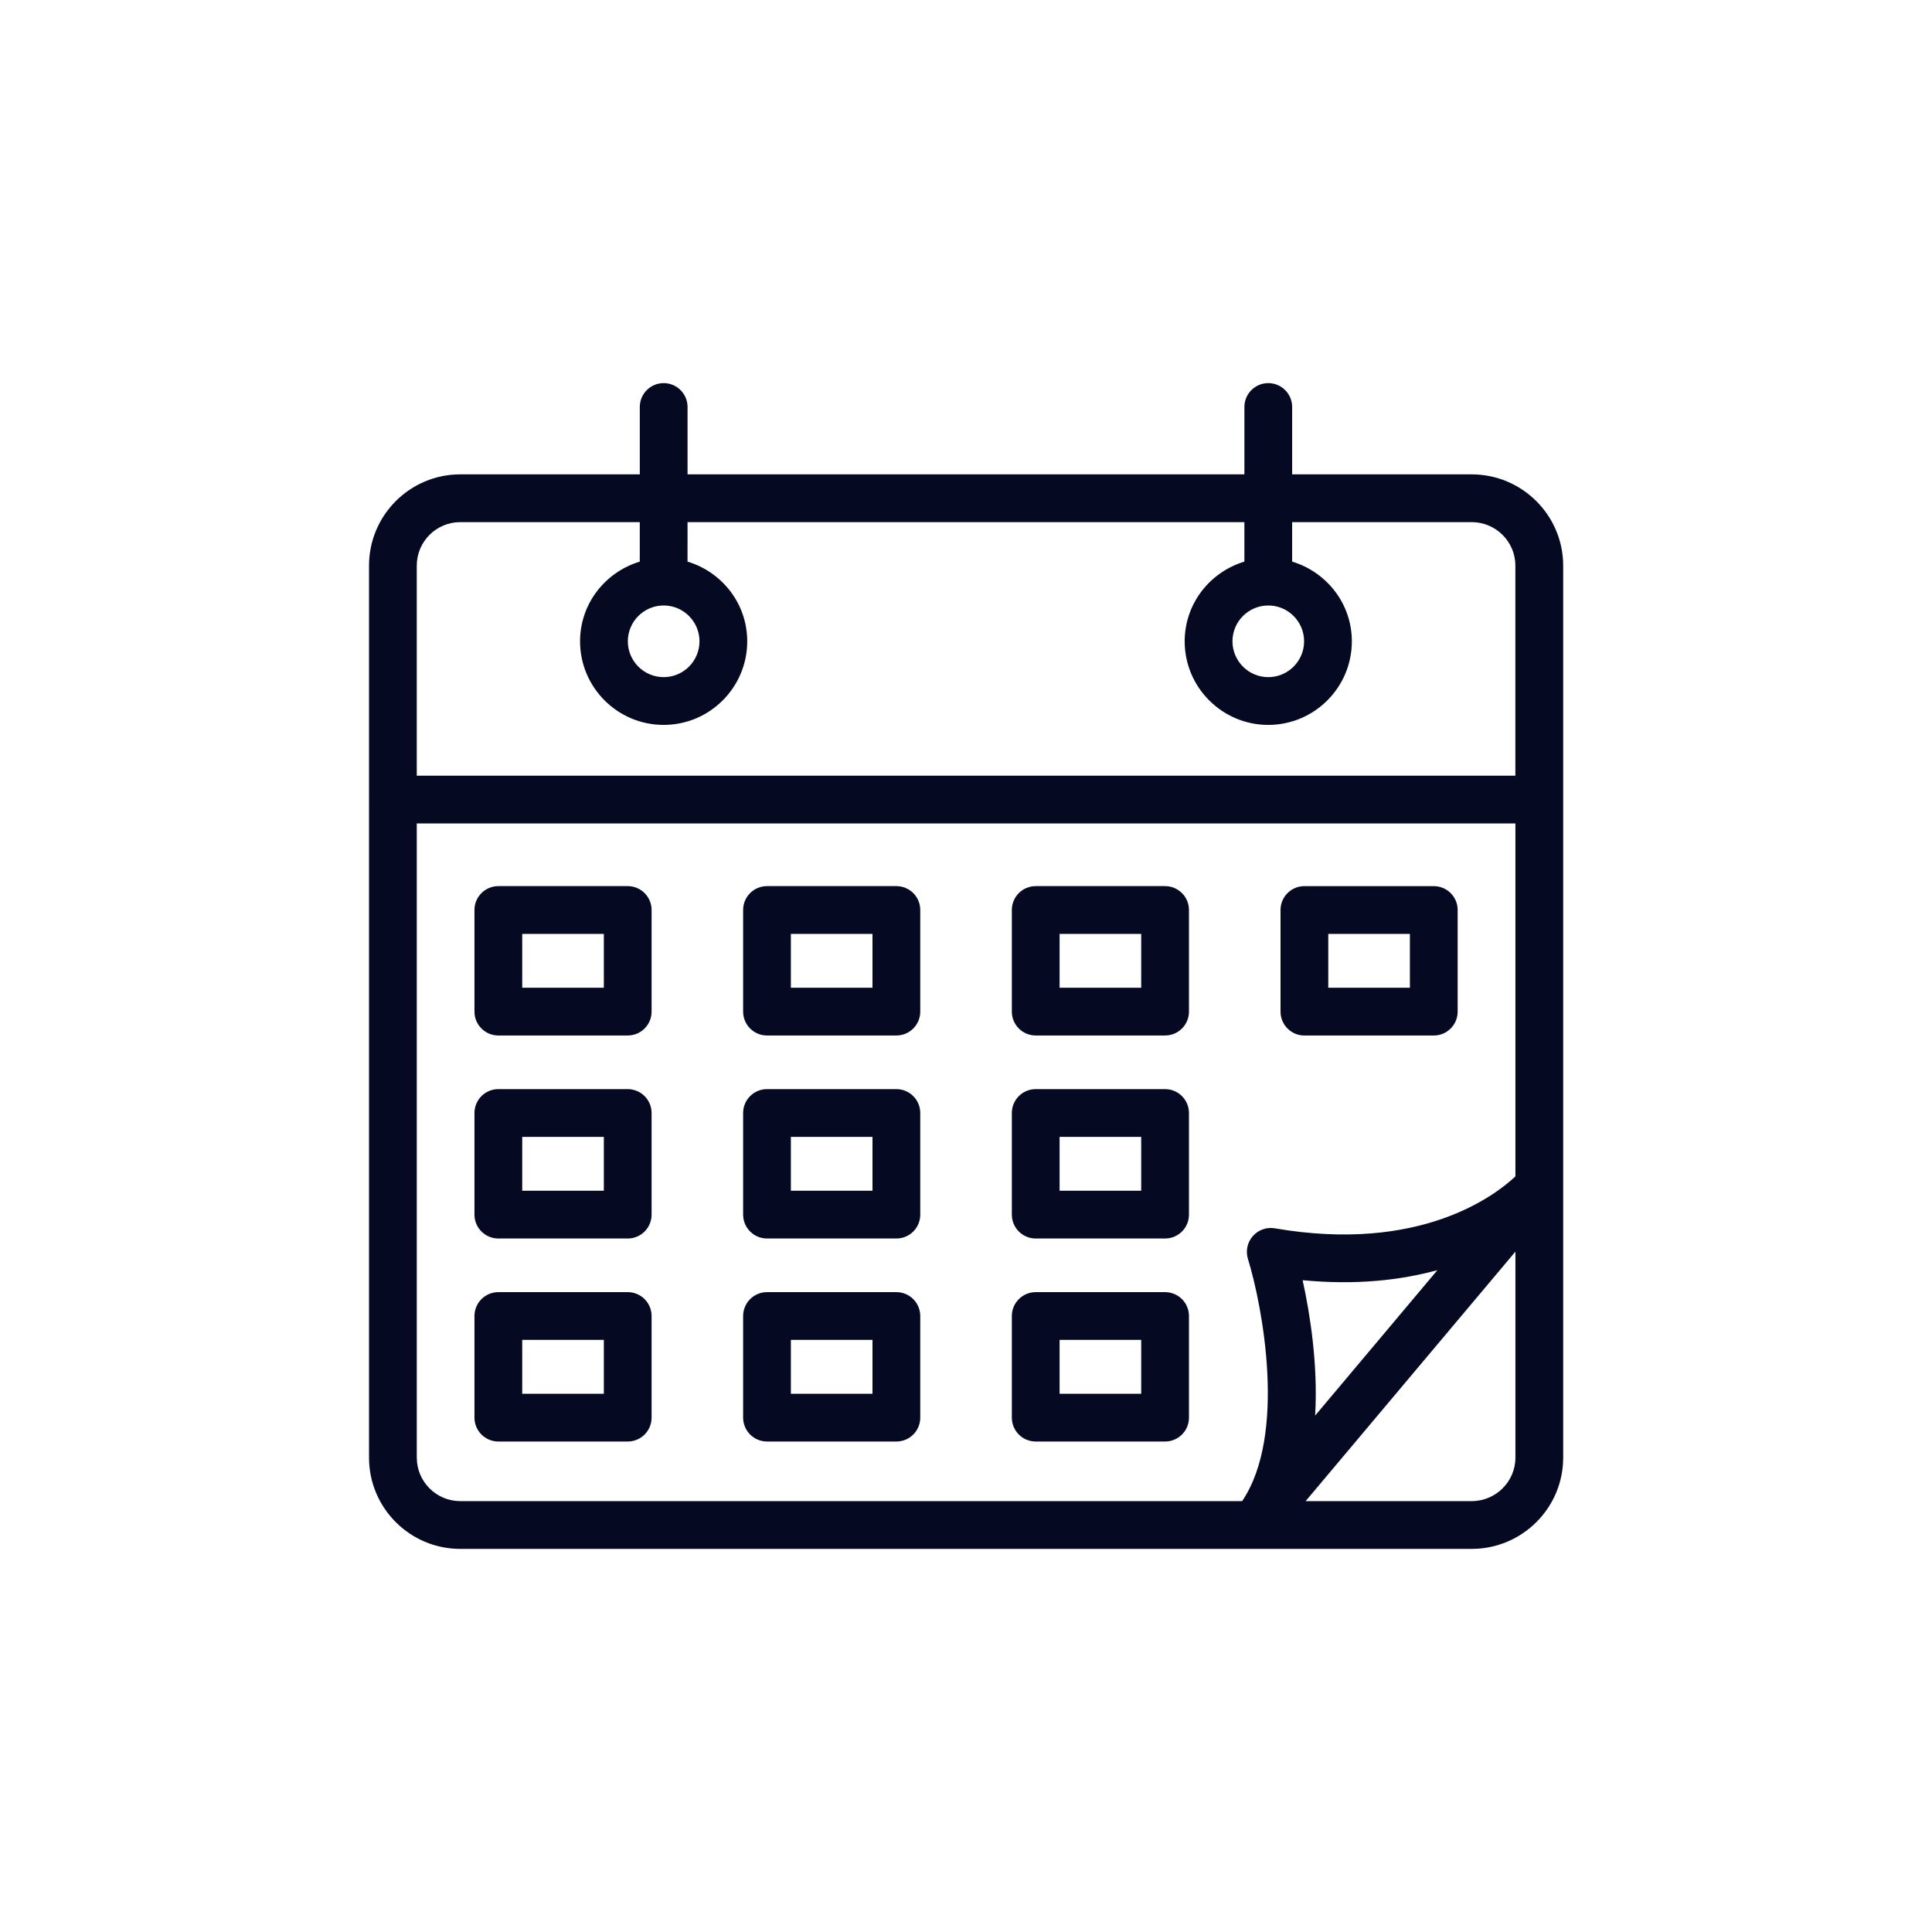
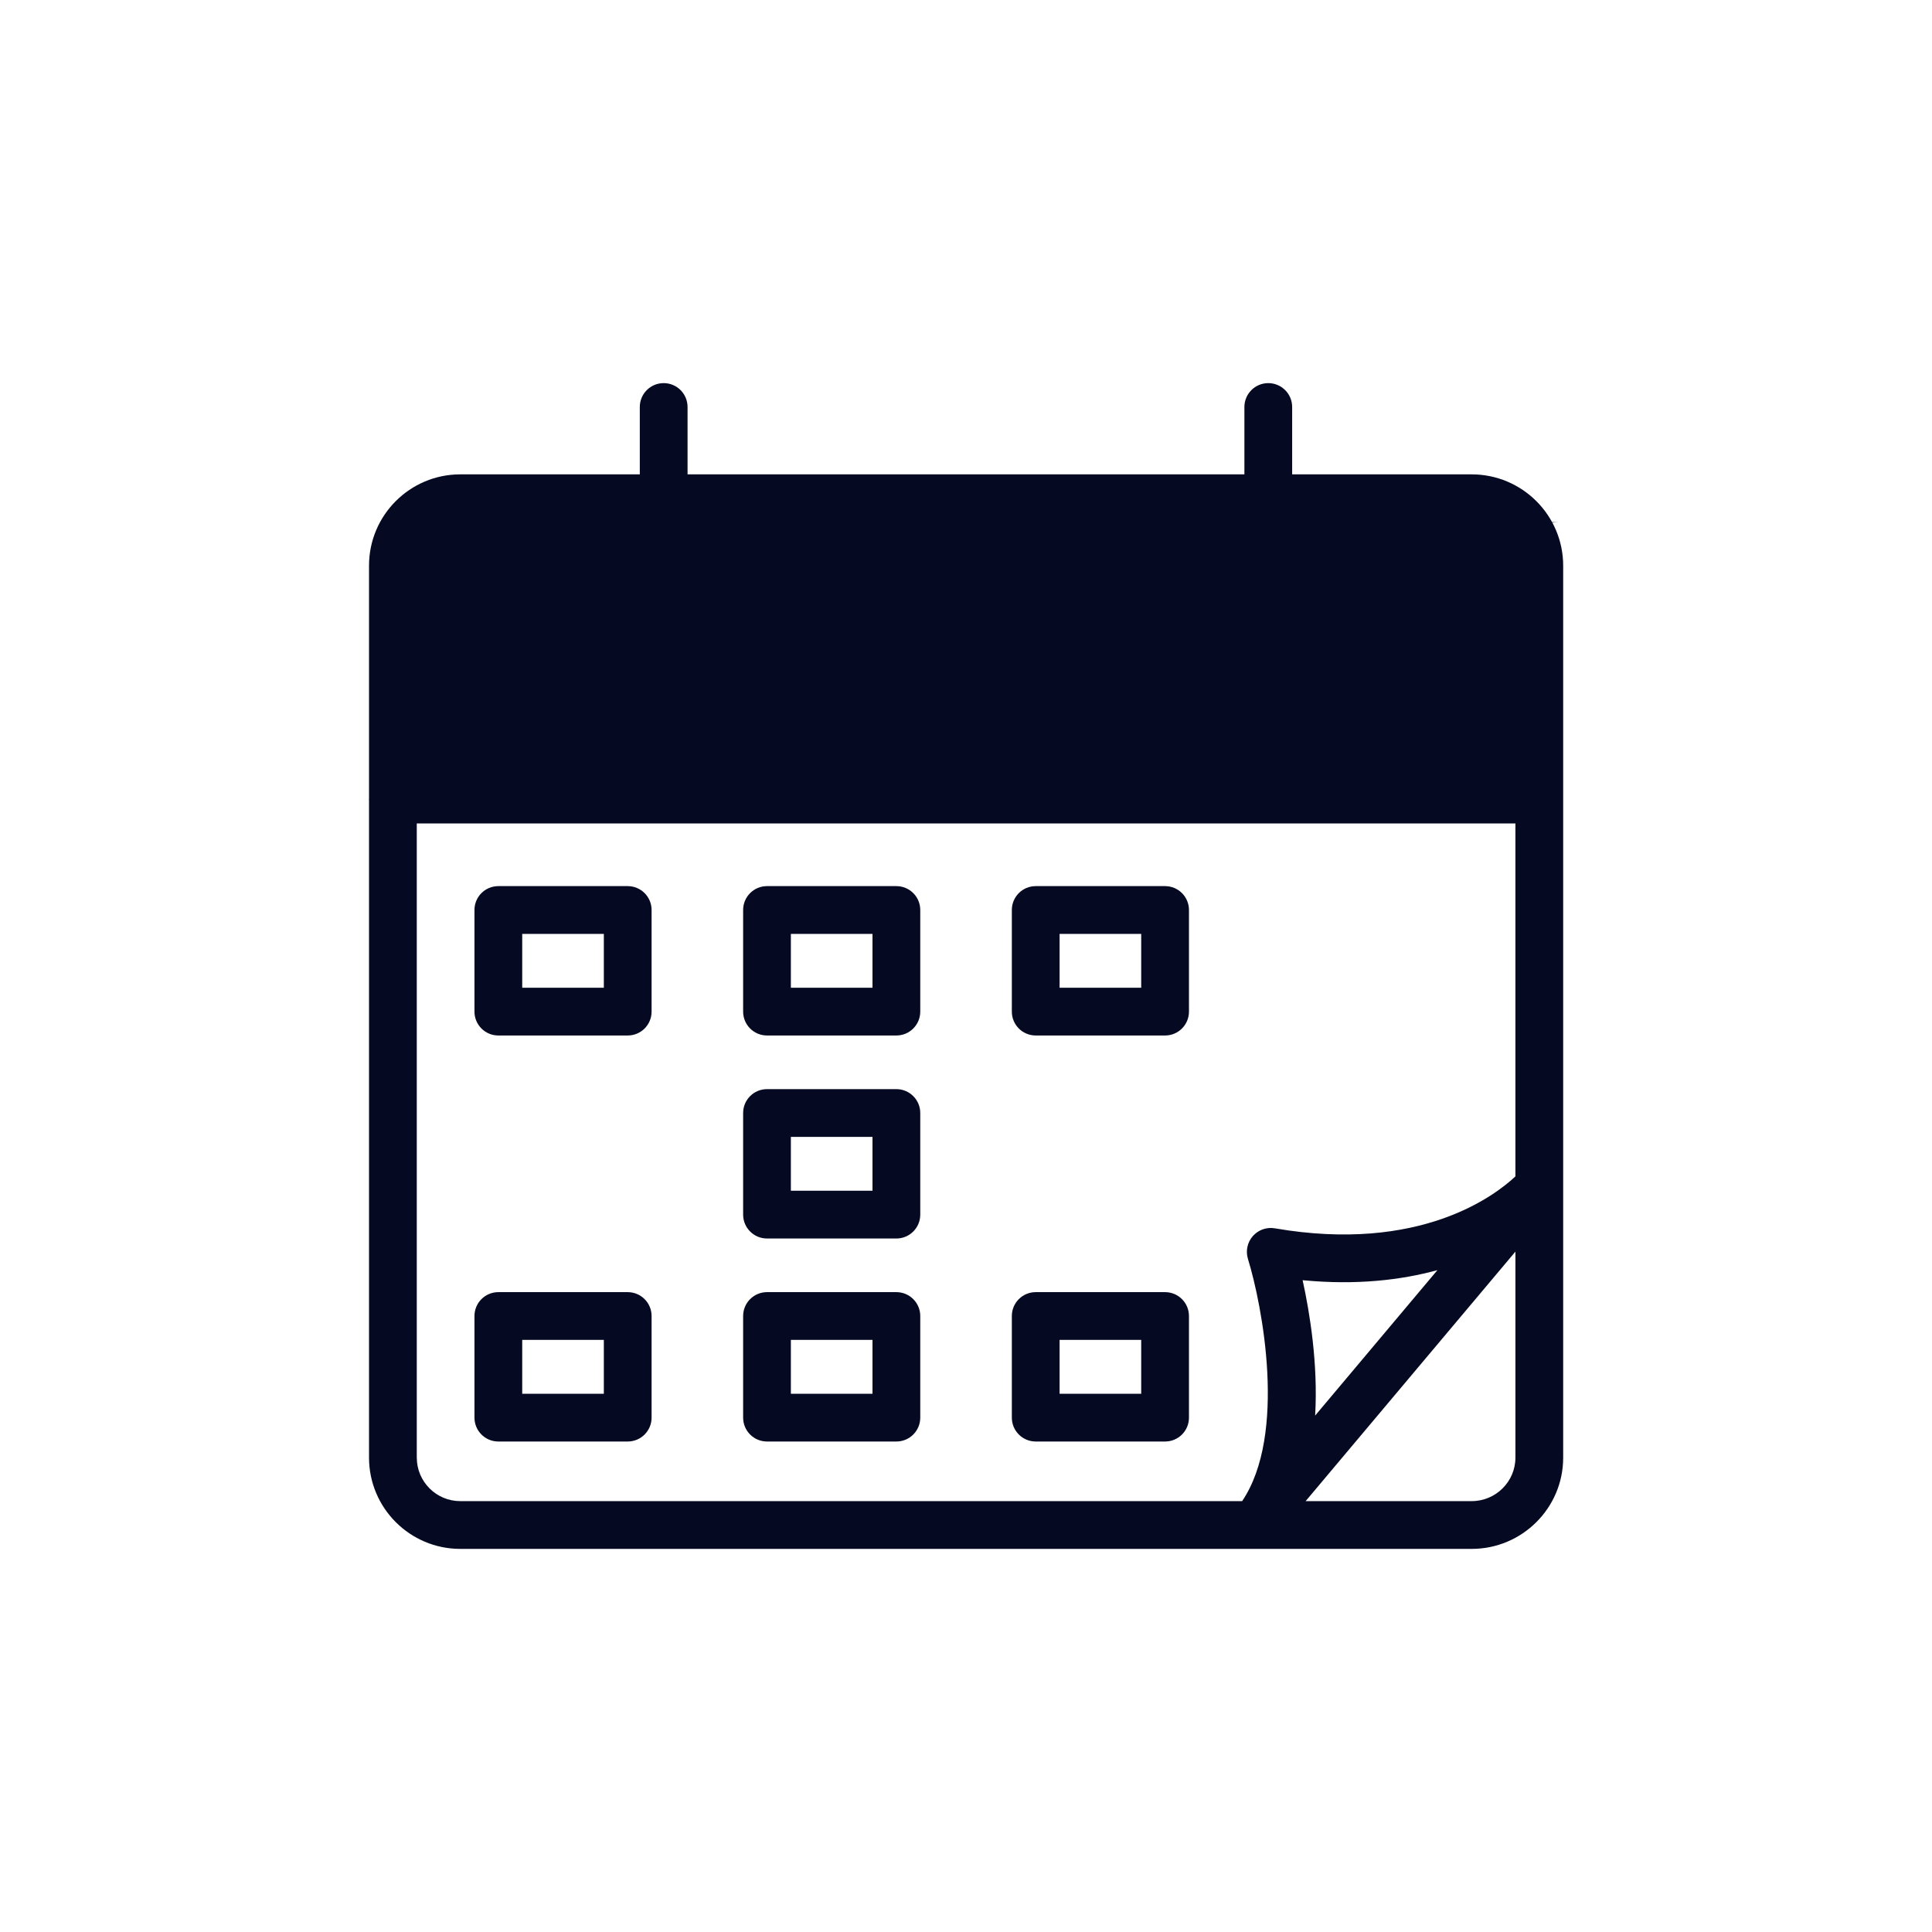
<svg xmlns="http://www.w3.org/2000/svg" width="512pt" height="512pt" version="1.1" viewBox="0 0 512 512">
  <g fill="#050a22">
-     <path d="m390.01 125.71h-47.574v-17.852c0-3.496-2.832-6.328-6.328-6.328-3.5 0-6.328 2.832-6.328 6.328v17.852h-147.57v-17.852c0-3.496-2.832-6.328-6.328-6.328-3.5 0-6.328 2.832-6.328 6.328v17.852h-47.586c-13.332 0-24.172 10.844-24.172 24.176v61.844c0 0.055-0.031 0.098-0.031 0.156 0 0.055 0.031 0.102 0.031 0.156v174.25c0 13.332 10.84 24.18 24.172 24.18h268.05c13.371 0 24.242-10.848 24.242-24.18v-236.4c-0.012-13.336-10.883-24.18-24.25-24.18zm-268.05 12.66h47.586v10.465c-9.117 2.746-15.824 11.121-15.824 21.121 0 12.215 9.938 22.152 22.152 22.152s22.152-9.938 22.152-22.152c0-10-6.703-18.375-15.824-21.121l0.004-10.465h147.57v10.465c-9.117 2.746-15.824 11.121-15.824 21.121 0 12.215 9.938 22.152 22.152 22.152 12.215 0 22.152-9.938 22.152-22.152 0-10-6.707-18.375-15.824-21.121v-10.465h47.574c6.387 0 11.582 5.168 11.582 11.52v55.668h-291.14v-55.668c0-6.352 5.168-11.52 11.516-11.52zm53.918 22.09c5.234 0 9.492 4.258 9.492 9.492s-4.258 9.496-9.492 9.496-9.496-4.258-9.496-9.496c0-5.234 4.258-9.492 9.496-9.492zm160.23 0c5.234 0 9.492 4.258 9.492 9.492s-4.258 9.496-9.492 9.496c-5.234 0-9.492-4.258-9.492-9.496 0-5.234 4.258-9.492 9.492-9.492zm-225.66 225.83v-168.07h291.15v93.535c-5.356 5.039-25.262 20.391-63.758 13.762-2.164-0.375-4.375 0.406-5.828 2.059-1.453 1.652-1.941 3.941-1.297 6.043 3.773 12.23 10.406 46.504-1.535 64.195h-207.21c-6.348 0-11.516-5.168-11.516-11.52zm234.76-47.023c14.277 1.375 26.141-0.043 35.719-2.668l-32.402 38.543c0.797-13.668-1.41-27.203-3.316-35.875zm44.809 58.543h-44.008l55.59-66.117v54.598c0 6.352-5.199 11.52-11.582 11.52z" />
+     <path d="m390.01 125.71h-47.574v-17.852c0-3.496-2.832-6.328-6.328-6.328-3.5 0-6.328 2.832-6.328 6.328v17.852h-147.57v-17.852c0-3.496-2.832-6.328-6.328-6.328-3.5 0-6.328 2.832-6.328 6.328v17.852h-47.586c-13.332 0-24.172 10.844-24.172 24.176v61.844c0 0.055-0.031 0.098-0.031 0.156 0 0.055 0.031 0.102 0.031 0.156v174.25c0 13.332 10.84 24.18 24.172 24.18h268.05c13.371 0 24.242-10.848 24.242-24.18v-236.4c-0.012-13.336-10.883-24.18-24.25-24.18zm-268.05 12.66h47.586v10.465c-9.117 2.746-15.824 11.121-15.824 21.121 0 12.215 9.938 22.152 22.152 22.152s22.152-9.938 22.152-22.152c0-10-6.703-18.375-15.824-21.121l0.004-10.465h147.57v10.465c-9.117 2.746-15.824 11.121-15.824 21.121 0 12.215 9.938 22.152 22.152 22.152 12.215 0 22.152-9.938 22.152-22.152 0-10-6.707-18.375-15.824-21.121v-10.465h47.574c6.387 0 11.582 5.168 11.582 11.52v55.668v-55.668c0-6.352 5.168-11.52 11.516-11.52zm53.918 22.09c5.234 0 9.492 4.258 9.492 9.492s-4.258 9.496-9.492 9.496-9.496-4.258-9.496-9.496c0-5.234 4.258-9.492 9.496-9.492zm160.23 0c5.234 0 9.492 4.258 9.492 9.492s-4.258 9.496-9.492 9.496c-5.234 0-9.492-4.258-9.492-9.496 0-5.234 4.258-9.492 9.492-9.492zm-225.66 225.83v-168.07h291.15v93.535c-5.356 5.039-25.262 20.391-63.758 13.762-2.164-0.375-4.375 0.406-5.828 2.059-1.453 1.652-1.941 3.941-1.297 6.043 3.773 12.23 10.406 46.504-1.535 64.195h-207.21c-6.348 0-11.516-5.168-11.516-11.52zm234.76-47.023c14.277 1.375 26.141-0.043 35.719-2.668l-32.402 38.543c0.797-13.668-1.41-27.203-3.316-35.875zm44.809 58.543h-44.008l55.59-66.117v54.598c0 6.352-5.199 11.52-11.582 11.52z" />
    <path d="m166.35 234.83h-34.285c-3.5 0-6.328 2.832-6.328 6.328v26.93c0 3.496 2.832 6.328 6.328 6.328h34.285c3.5 0 6.328-2.836 6.328-6.328v-26.93c0-3.496-2.828-6.328-6.328-6.328zm-6.328 26.93h-21.629v-14.273h21.629z" />
    <path d="m237.55 234.83h-34.285c-3.5 0-6.328 2.832-6.328 6.328v26.93c0 3.496 2.832 6.328 6.328 6.328h34.285c3.5 0 6.328-2.836 6.328-6.328v-26.93c0-3.496-2.832-6.328-6.328-6.328zm-6.332 26.93h-21.629v-14.273h21.629z" />
    <path d="m308.76 234.83h-34.285c-3.5 0-6.328 2.832-6.328 6.328v26.93c0 3.496 2.832 6.328 6.328 6.328h34.285c3.5 0 6.328-2.836 6.328-6.328v-26.93c0-3.496-2.832-6.328-6.328-6.328zm-6.328 26.93h-21.629v-14.273h21.629z" />
-     <path d="m345.68 274.42h34.285c3.5 0 6.328-2.836 6.328-6.328v-26.93c0-3.496-2.832-6.328-6.328-6.328h-34.285c-3.5 0-6.328 2.832-6.328 6.328v26.93c0 3.496 2.832 6.328 6.328 6.328zm6.328-26.93h21.629v14.273h-21.629z" />
-     <path d="m166.35 288.63h-34.285c-3.5 0-6.328 2.832-6.328 6.328v26.93c0 3.496 2.832 6.328 6.328 6.328h34.285c3.5 0 6.328-2.832 6.328-6.328v-26.93c0-3.492-2.828-6.328-6.328-6.328zm-6.328 26.93h-21.629v-14.273h21.629z" />
    <path d="m237.55 288.63h-34.285c-3.5 0-6.328 2.832-6.328 6.328v26.93c0 3.496 2.832 6.328 6.328 6.328h34.285c3.5 0 6.328-2.832 6.328-6.328v-26.93c0-3.492-2.832-6.328-6.328-6.328zm-6.332 26.93h-21.629v-14.273h21.629z" />
-     <path d="m308.76 288.63h-34.285c-3.5 0-6.328 2.832-6.328 6.328v26.93c0 3.496 2.832 6.328 6.328 6.328h34.285c3.5 0 6.328-2.832 6.328-6.328v-26.93c0-3.492-2.832-6.328-6.328-6.328zm-6.328 26.93h-21.629v-14.273h21.629z" />
    <path d="m166.35 342.43h-34.285c-3.5 0-6.328 2.832-6.328 6.328v26.93c0 3.496 2.832 6.328 6.328 6.328h34.285c3.5 0 6.328-2.832 6.328-6.328v-26.93c0-3.496-2.828-6.328-6.328-6.328zm-6.328 26.93h-21.629v-14.273h21.629z" />
    <path d="m237.55 342.43h-34.285c-3.5 0-6.328 2.832-6.328 6.328v26.93c0 3.496 2.832 6.328 6.328 6.328h34.285c3.5 0 6.328-2.832 6.328-6.328v-26.93c0-3.496-2.832-6.328-6.328-6.328zm-6.332 26.93h-21.629v-14.273h21.629z" />
    <path d="m308.76 342.43h-34.285c-3.5 0-6.328 2.832-6.328 6.328v26.93c0 3.496 2.832 6.328 6.328 6.328h34.285c3.5 0 6.328-2.832 6.328-6.328v-26.93c0-3.496-2.832-6.328-6.328-6.328zm-6.328 26.93h-21.629v-14.273h21.629z" />
  </g>
</svg>